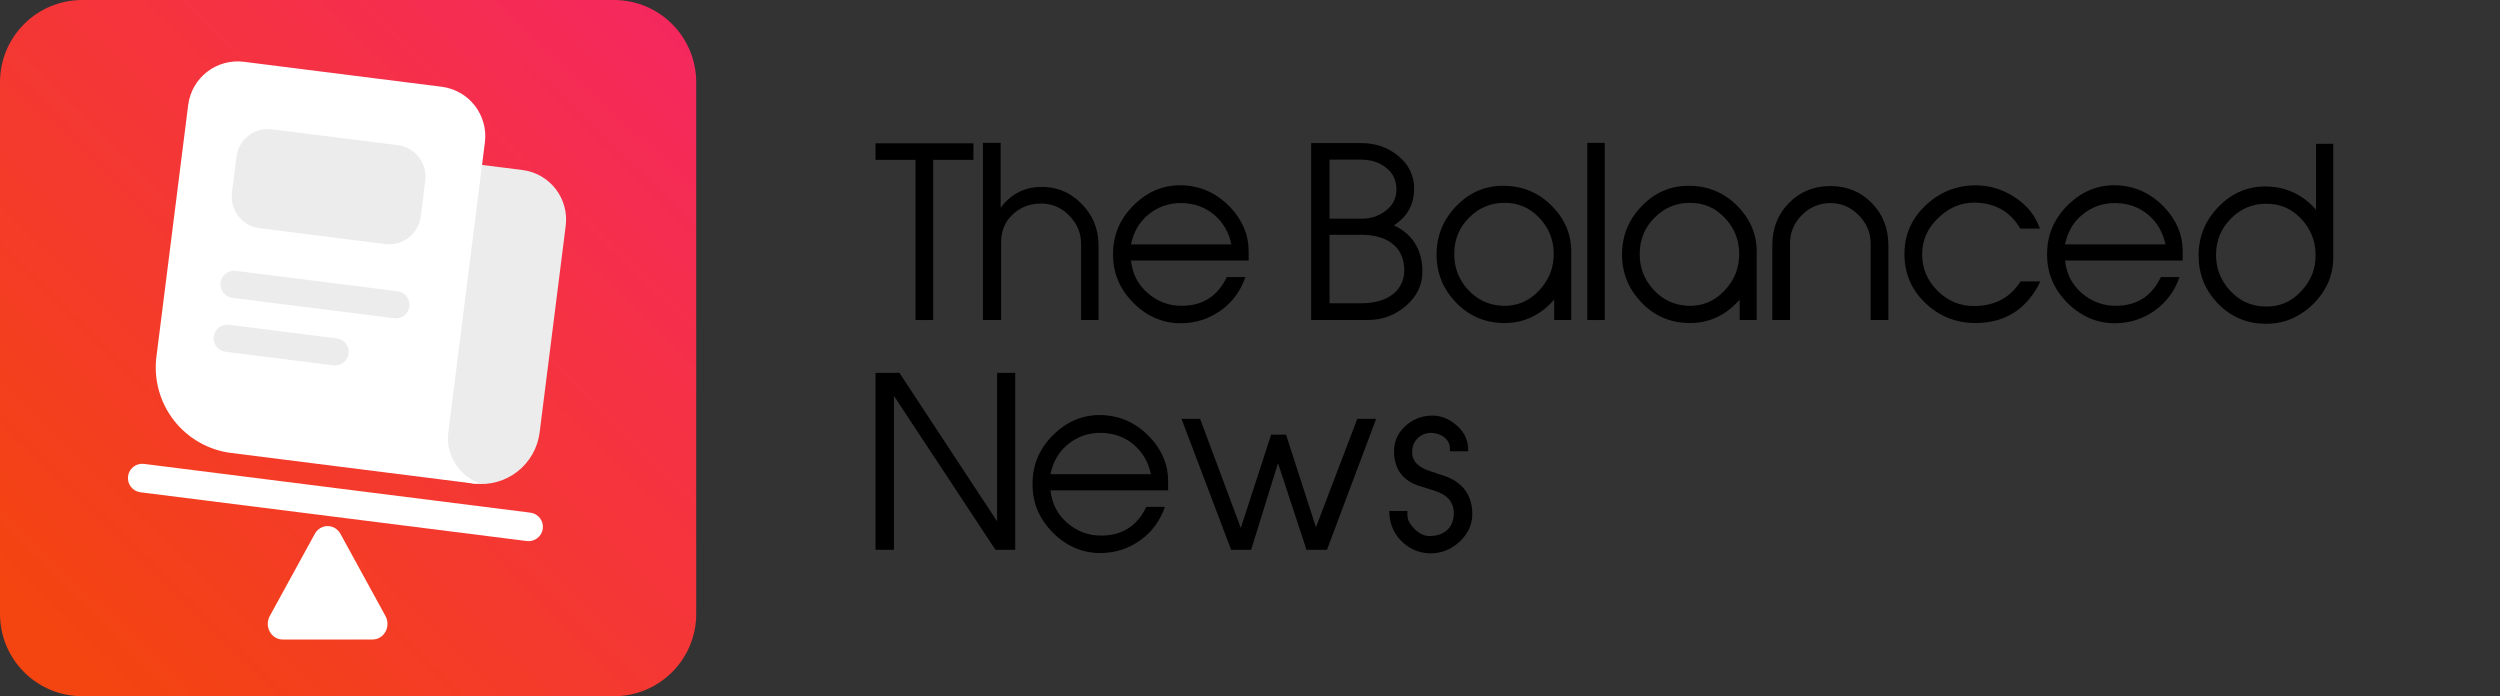
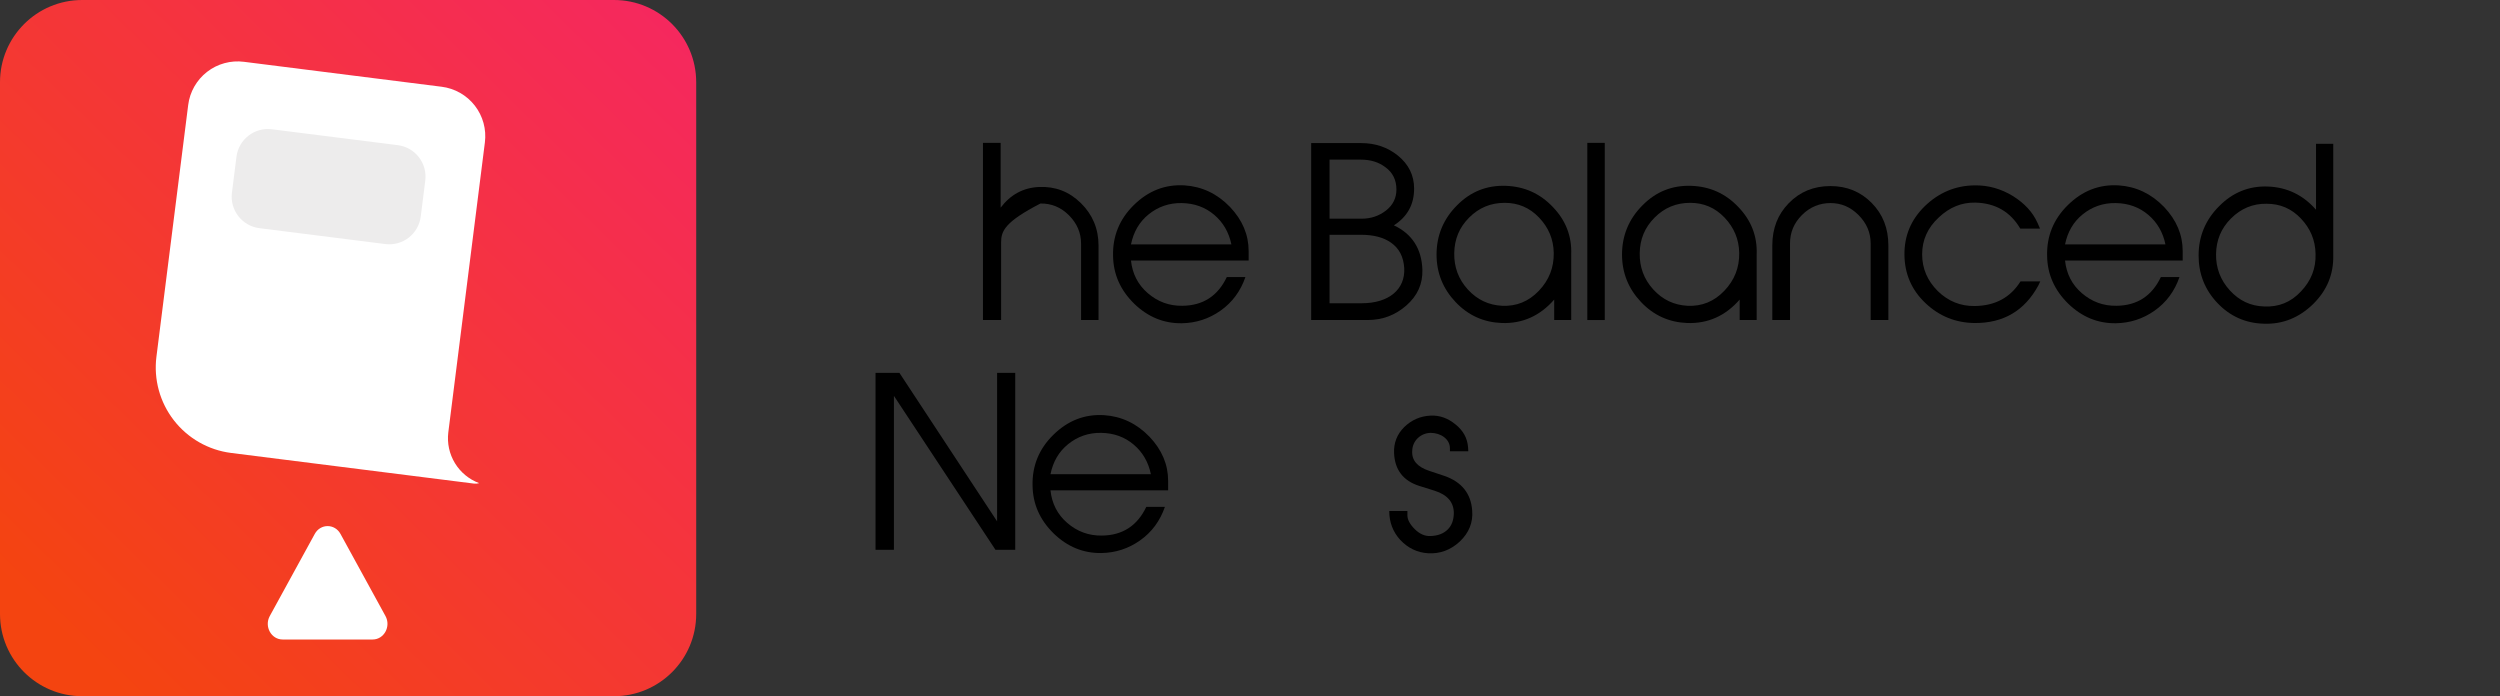
<svg xmlns="http://www.w3.org/2000/svg" width="237" height="66" viewBox="0 0 237 66" fill="none">
  <rect x="0" y="0" width="237" height="66" fill="#333333" stroke="none" />
  <path d="M0 7.794C0 3.49 3.49 0 7.794 0H58.206C62.51 0 66 3.49 66 7.794V58.206C66 62.51 62.51 66 58.206 66H7.794C3.49 66 0 62.51 0 58.206V7.794Z" fill="url(#paint0_linear_431_5817)" />
-   <path d="M12.138 45.153C12.232 44.41 12.91 43.884 13.653 43.978L50.282 48.6C51.025 48.693 51.551 49.372 51.457 50.114C51.364 50.857 50.685 51.384 49.942 51.29L13.313 46.668C12.57 46.574 12.044 45.896 12.138 45.153Z" fill="white" />
  <path d="M29.84 50.615C30.382 49.626 31.736 49.626 32.278 50.615L36.543 58.4C37.084 59.389 36.407 60.625 35.324 60.625H26.794C25.711 60.625 25.034 59.389 25.575 58.4L29.84 50.615Z" fill="white" />
-   <path d="M49.534 16.119L44.42 15.473C44.081 15.431 43.738 15.524 43.468 15.734C43.198 15.943 43.023 16.252 42.98 16.591L40.076 39.604C39.891 41.073 40.296 42.556 41.204 43.726C42.112 44.896 43.448 45.658 44.917 45.843C46.386 46.029 47.869 45.623 49.039 44.715C50.209 43.807 50.971 42.471 51.156 41.002L53.63 21.398C53.786 20.155 53.442 18.901 52.674 17.911C51.906 16.921 50.777 16.276 49.534 16.119Z" fill="#EDECEC" />
  <path d="M45.425 45.803C45.26 45.851 45.087 45.865 44.917 45.843L21.904 42.939C19.757 42.666 17.807 41.553 16.48 39.843C15.153 38.133 14.56 35.967 14.829 33.82L17.84 9.954C17.917 9.339 18.115 8.744 18.422 8.205C18.73 7.666 19.14 7.192 19.631 6.812C20.121 6.431 20.681 6.151 21.28 5.988C21.879 5.824 22.504 5.78 23.119 5.858L41.871 8.224C42.487 8.301 43.081 8.499 43.621 8.807C44.16 9.114 44.633 9.524 45.014 10.015C45.394 10.505 45.674 11.066 45.838 11.664C46.002 12.263 46.045 12.888 45.967 13.504L42.498 41C42.376 42.013 42.599 43.037 43.129 43.908C43.66 44.78 44.469 45.447 45.425 45.803Z" fill="white" />
  <path d="M37.709 13.761L25.777 12.255C24.129 12.047 22.625 13.214 22.417 14.862L21.987 18.271C21.779 19.919 22.946 21.423 24.594 21.631L36.526 23.136C38.174 23.344 39.678 22.177 39.886 20.53L40.316 17.12C40.524 15.473 39.357 13.969 37.709 13.761Z" fill="#EDECEC" />
-   <path d="M31.61 34.638L21.382 33.348C21.043 33.305 20.735 33.129 20.525 32.859C20.316 32.589 20.222 32.247 20.265 31.908C20.307 31.569 20.483 31.261 20.753 31.051C21.023 30.841 21.365 30.748 21.704 30.791L31.933 32.081C32.272 32.124 32.58 32.3 32.789 32.57C32.999 32.84 33.093 33.182 33.05 33.521C33.007 33.86 32.831 34.168 32.561 34.378C32.291 34.587 31.949 34.681 31.61 34.638ZM37.369 30.17L22.027 28.234C21.688 28.191 21.38 28.015 21.17 27.745C20.961 27.475 20.867 27.133 20.91 26.794C20.953 26.455 21.128 26.146 21.398 25.937C21.669 25.727 22.011 25.634 22.35 25.677L37.692 27.613C38.031 27.655 38.339 27.831 38.549 28.101C38.758 28.371 38.852 28.713 38.809 29.052C38.766 29.392 38.591 29.7 38.321 29.909C38.051 30.119 37.708 30.212 37.369 30.17Z" fill="#EDECEC" />
  <path d="M133.422 48.441V48.855C133.422 49.269 133.661 49.705 134.119 50.162C134.576 50.62 135.077 50.837 135.6 50.816C136.297 50.794 136.842 50.598 137.256 50.184C137.626 49.814 137.8 49.312 137.822 48.703C137.844 47.635 137.234 46.916 136.014 46.524L134.554 46.067C133.03 45.587 132.224 44.542 132.158 42.952C132.115 41.993 132.441 41.165 133.117 40.49C133.814 39.815 134.642 39.444 135.622 39.401C136.471 39.357 137.256 39.64 137.974 40.229C138.715 40.817 139.107 41.536 139.173 42.407L139.194 42.777H137.452V42.494C137.452 41.623 136.58 41.035 135.622 41.035C134.685 41.056 133.901 41.775 133.879 42.734C133.814 43.627 134.358 44.259 135.469 44.629L136.907 45.108C138.563 45.675 139.456 46.786 139.565 48.419C139.652 49.53 139.26 50.511 138.388 51.338C137.517 52.144 136.515 52.515 135.382 52.449C134.337 52.384 133.465 51.948 132.746 51.186C132.049 50.423 131.701 49.509 131.701 48.441H133.422Z" fill="black" />
-   <path d="M130.458 39.706L125.796 52.123H123.857L121.156 43.91L118.607 52.123H116.712L112.007 39.706H113.771L117.627 50.053L120.503 41.209H121.919L124.75 49.988L128.672 39.706H130.458Z" fill="black" />
  <path d="M108.669 48.049H110.434C109.976 49.378 109.192 50.445 108.081 51.23C106.97 52.014 105.75 52.406 104.4 52.428C102.701 52.45 101.197 51.84 99.891 50.576C98.583 49.291 97.908 47.788 97.886 46.023C97.843 44.172 98.496 42.559 99.847 41.231C101.219 39.88 102.81 39.248 104.661 39.357C106.317 39.466 107.754 40.142 108.974 41.405C110.151 42.647 110.739 44.041 110.739 45.587V46.481H99.585C99.716 47.722 100.239 48.768 101.176 49.574C102.112 50.38 103.202 50.794 104.465 50.772C106.426 50.75 107.82 49.835 108.669 48.049ZM99.585 44.956H109.105C108.865 43.801 108.321 42.864 107.471 42.146C106.622 41.427 105.598 41.056 104.4 41.035C103.202 41.013 102.156 41.383 101.263 42.102C100.37 42.821 99.825 43.779 99.585 44.956Z" fill="black" />
  <path d="M96.245 35.349V52.123H94.371L84.743 37.527V52.123H83V35.349H85.266L94.524 49.422V35.349H96.245Z" fill="black" />
  <path d="M221.192 13.63V24.195C221.236 25.982 220.604 27.529 219.275 28.835C217.946 30.121 216.4 30.753 214.613 30.687C212.892 30.644 211.411 29.99 210.213 28.727C209.015 27.463 208.427 25.96 208.427 24.217C208.427 22.409 209.08 20.841 210.366 19.555C211.651 18.248 213.197 17.617 214.984 17.682C216.814 17.747 218.338 18.488 219.558 19.882V13.63H221.192ZM211.389 27.529C212.283 28.509 213.35 29.01 214.635 29.053C216.008 29.119 217.162 28.661 218.121 27.637C219.101 26.613 219.558 25.437 219.515 24.065C219.493 22.758 219.014 21.647 218.121 20.71C217.227 19.773 216.16 19.316 214.875 19.316C213.568 19.294 212.435 19.773 211.498 20.71C210.562 21.647 210.104 22.758 210.082 24.087C210.061 25.394 210.496 26.548 211.389 27.529Z" fill="black" />
  <path d="M204.85 26.265H206.614C206.157 27.594 205.372 28.661 204.261 29.446C203.15 30.23 201.931 30.622 200.58 30.644C198.881 30.666 197.378 30.055 196.071 28.792C194.764 27.507 194.088 26.004 194.066 24.239C194.023 22.388 194.676 20.776 196.027 19.447C197.399 18.096 198.99 17.464 200.841 17.573C202.497 17.682 203.935 18.358 205.155 19.621C206.331 20.863 206.919 22.257 206.919 23.803V24.697H195.766C195.896 25.938 196.419 26.984 197.356 27.79C198.293 28.596 199.382 29.01 200.645 28.988C202.606 28.966 204 28.051 204.85 26.265ZM195.766 23.172H205.285C205.046 22.017 204.501 21.081 203.651 20.362C202.802 19.643 201.778 19.272 200.58 19.251C199.382 19.229 198.336 19.599 197.443 20.318C196.55 21.037 196.005 21.995 195.766 23.172Z" fill="black" />
  <path d="M193.416 26.679L193.242 27.049C191.935 29.467 189.909 30.644 187.186 30.622C185.378 30.6 183.831 29.968 182.524 28.727C181.217 27.485 180.563 25.96 180.542 24.174C180.52 22.366 181.152 20.841 182.459 19.556C183.787 18.27 185.356 17.595 187.186 17.573C188.493 17.551 189.713 17.9 190.845 18.597C191.913 19.272 192.697 20.1 193.155 21.124L193.394 21.669H191.521C190.584 20.078 189.168 19.251 187.251 19.207C185.966 19.185 184.833 19.643 183.809 20.601C182.742 21.581 182.219 22.758 182.219 24.108C182.219 25.459 182.72 26.614 183.7 27.594C184.681 28.552 185.857 29.032 187.207 29.01C189.146 28.988 190.584 28.204 191.542 26.679H193.416Z" fill="black" />
  <path d="M179.017 23.259V30.339H177.339V23.085C177.339 22.039 176.947 21.146 176.185 20.383C175.422 19.621 174.551 19.251 173.527 19.251C172.503 19.251 171.588 19.621 170.826 20.383C170.063 21.146 169.693 22.039 169.693 23.085V30.339H168.016V23.259C168.016 21.647 168.538 20.318 169.584 19.251C170.63 18.183 171.937 17.639 173.527 17.639C175.095 17.639 176.402 18.183 177.448 19.251C178.494 20.318 179.017 21.647 179.017 23.259Z" fill="black" />
  <path d="M166.533 24.196V30.339H164.921V28.4C163.57 29.947 161.915 30.687 159.954 30.622C158.233 30.556 156.774 29.903 155.576 28.64C154.378 27.376 153.768 25.873 153.768 24.13C153.768 22.322 154.421 20.754 155.706 19.468C156.992 18.161 158.538 17.552 160.346 17.617C162.089 17.682 163.57 18.336 164.79 19.621C166.01 20.884 166.598 22.387 166.533 24.108V24.196ZM156.861 20.623C155.924 21.56 155.467 22.671 155.445 24C155.423 25.307 155.837 26.461 156.73 27.441C157.623 28.422 158.713 28.923 159.976 28.988C161.348 29.053 162.503 28.574 163.461 27.572C164.442 26.548 164.899 25.35 164.877 23.978C164.856 22.671 164.376 21.56 163.483 20.623C162.59 19.686 161.501 19.229 160.237 19.229C158.909 19.229 157.798 19.686 156.861 20.623Z" fill="black" />
  <path d="M152.132 13.543V30.339H150.477V13.543H152.132Z" fill="black" />
  <path d="M148.951 24.196V30.339H147.338V28.4C145.988 29.947 144.332 30.687 142.372 30.622C140.651 30.556 139.191 29.903 137.993 28.64C136.795 27.376 136.185 25.873 136.185 24.13C136.185 22.322 136.839 20.754 138.124 19.468C139.409 18.161 140.956 17.552 142.764 17.617C144.507 17.682 145.988 18.336 147.208 19.621C148.428 20.884 149.016 22.387 148.951 24.108V24.196ZM139.278 20.623C138.342 21.56 137.884 22.671 137.862 24C137.841 25.307 138.255 26.461 139.148 27.441C140.041 28.422 141.13 28.923 142.394 28.988C143.766 29.053 144.92 28.574 145.879 27.572C146.859 26.548 147.317 25.35 147.295 23.978C147.273 22.671 146.794 21.56 145.901 20.623C145.008 19.686 143.918 19.229 142.655 19.229C141.326 19.229 140.215 19.686 139.278 20.623Z" fill="black" />
  <path d="M129.636 30.339H124.299V13.565H129.048C130.377 13.565 131.531 13.957 132.511 14.741C133.535 15.569 134.058 16.615 134.058 17.878C134.058 19.381 133.426 20.536 132.141 21.363C133.862 22.169 134.777 23.585 134.842 25.568C134.886 26.897 134.385 28.029 133.317 28.966C132.272 29.881 131.052 30.339 129.636 30.339ZM126.042 20.732H129.091C129.963 20.732 130.725 20.47 131.379 19.969C132.054 19.447 132.381 18.771 132.381 17.965C132.381 17.072 132.032 16.353 131.335 15.852C130.703 15.373 129.941 15.133 129.004 15.133H126.042V20.732ZM126.042 28.748H129.091C131.684 28.748 133.23 27.419 133.121 25.415C133.056 24.348 132.642 23.542 131.858 22.997C131.139 22.496 130.202 22.257 129.004 22.257H126.042V28.748Z" fill="black" />
  <path d="M116.301 26.265H118.066C117.608 27.594 116.824 28.661 115.713 29.446C114.602 30.23 113.382 30.622 112.032 30.644C110.332 30.666 108.829 30.055 107.522 28.792C106.215 27.507 105.54 26.004 105.518 24.239C105.475 22.388 106.128 20.776 107.479 19.447C108.851 18.096 110.441 17.464 112.293 17.573C113.949 17.682 115.386 18.358 116.606 19.621C117.783 20.863 118.371 22.257 118.371 23.803V24.697H107.217C107.348 25.938 107.871 26.984 108.808 27.79C109.744 28.596 110.833 29.01 112.097 28.988C114.057 28.966 115.452 28.051 116.301 26.265ZM107.217 23.172H116.737C116.497 22.017 115.953 21.081 115.103 20.362C114.254 19.643 113.23 19.272 112.032 19.251C110.833 19.229 109.788 19.599 108.895 20.318C108.002 21.037 107.457 21.995 107.217 23.172Z" fill="black" />
-   <path d="M104.141 23.281V30.339H102.486V23.106C102.486 22.061 102.094 21.168 101.331 20.405C100.569 19.643 99.654 19.272 98.63 19.294C97.585 19.316 96.691 19.665 95.972 20.362C95.254 21.037 94.905 21.908 94.905 22.976V30.339H93.184V13.543H94.862V19.686C95.798 18.445 97.018 17.791 98.499 17.726C100.046 17.66 101.353 18.161 102.464 19.251C103.575 20.34 104.141 21.69 104.141 23.281Z" fill="black" />
-   <path d="M88.468 15.155V30.339H86.79V15.155H83V13.587H92.28V15.155H88.468Z" fill="black" />
+   <path d="M104.141 23.281V30.339H102.486V23.106C102.486 22.061 102.094 21.168 101.331 20.405C100.569 19.643 99.654 19.272 98.63 19.294C95.254 21.037 94.905 21.908 94.905 22.976V30.339H93.184V13.543H94.862V19.686C95.798 18.445 97.018 17.791 98.499 17.726C100.046 17.66 101.353 18.161 102.464 19.251C103.575 20.34 104.141 21.69 104.141 23.281Z" fill="black" />
  <defs>
    <linearGradient id="paint0_linear_431_5817" x1="66" y1="-3.54696e-06" x2="6.492" y2="60.861" gradientUnits="userSpaceOnUse">
      <stop stop-color="#F52761" />
      <stop offset="1" stop-color="#F44410" />
    </linearGradient>
  </defs>
</svg>